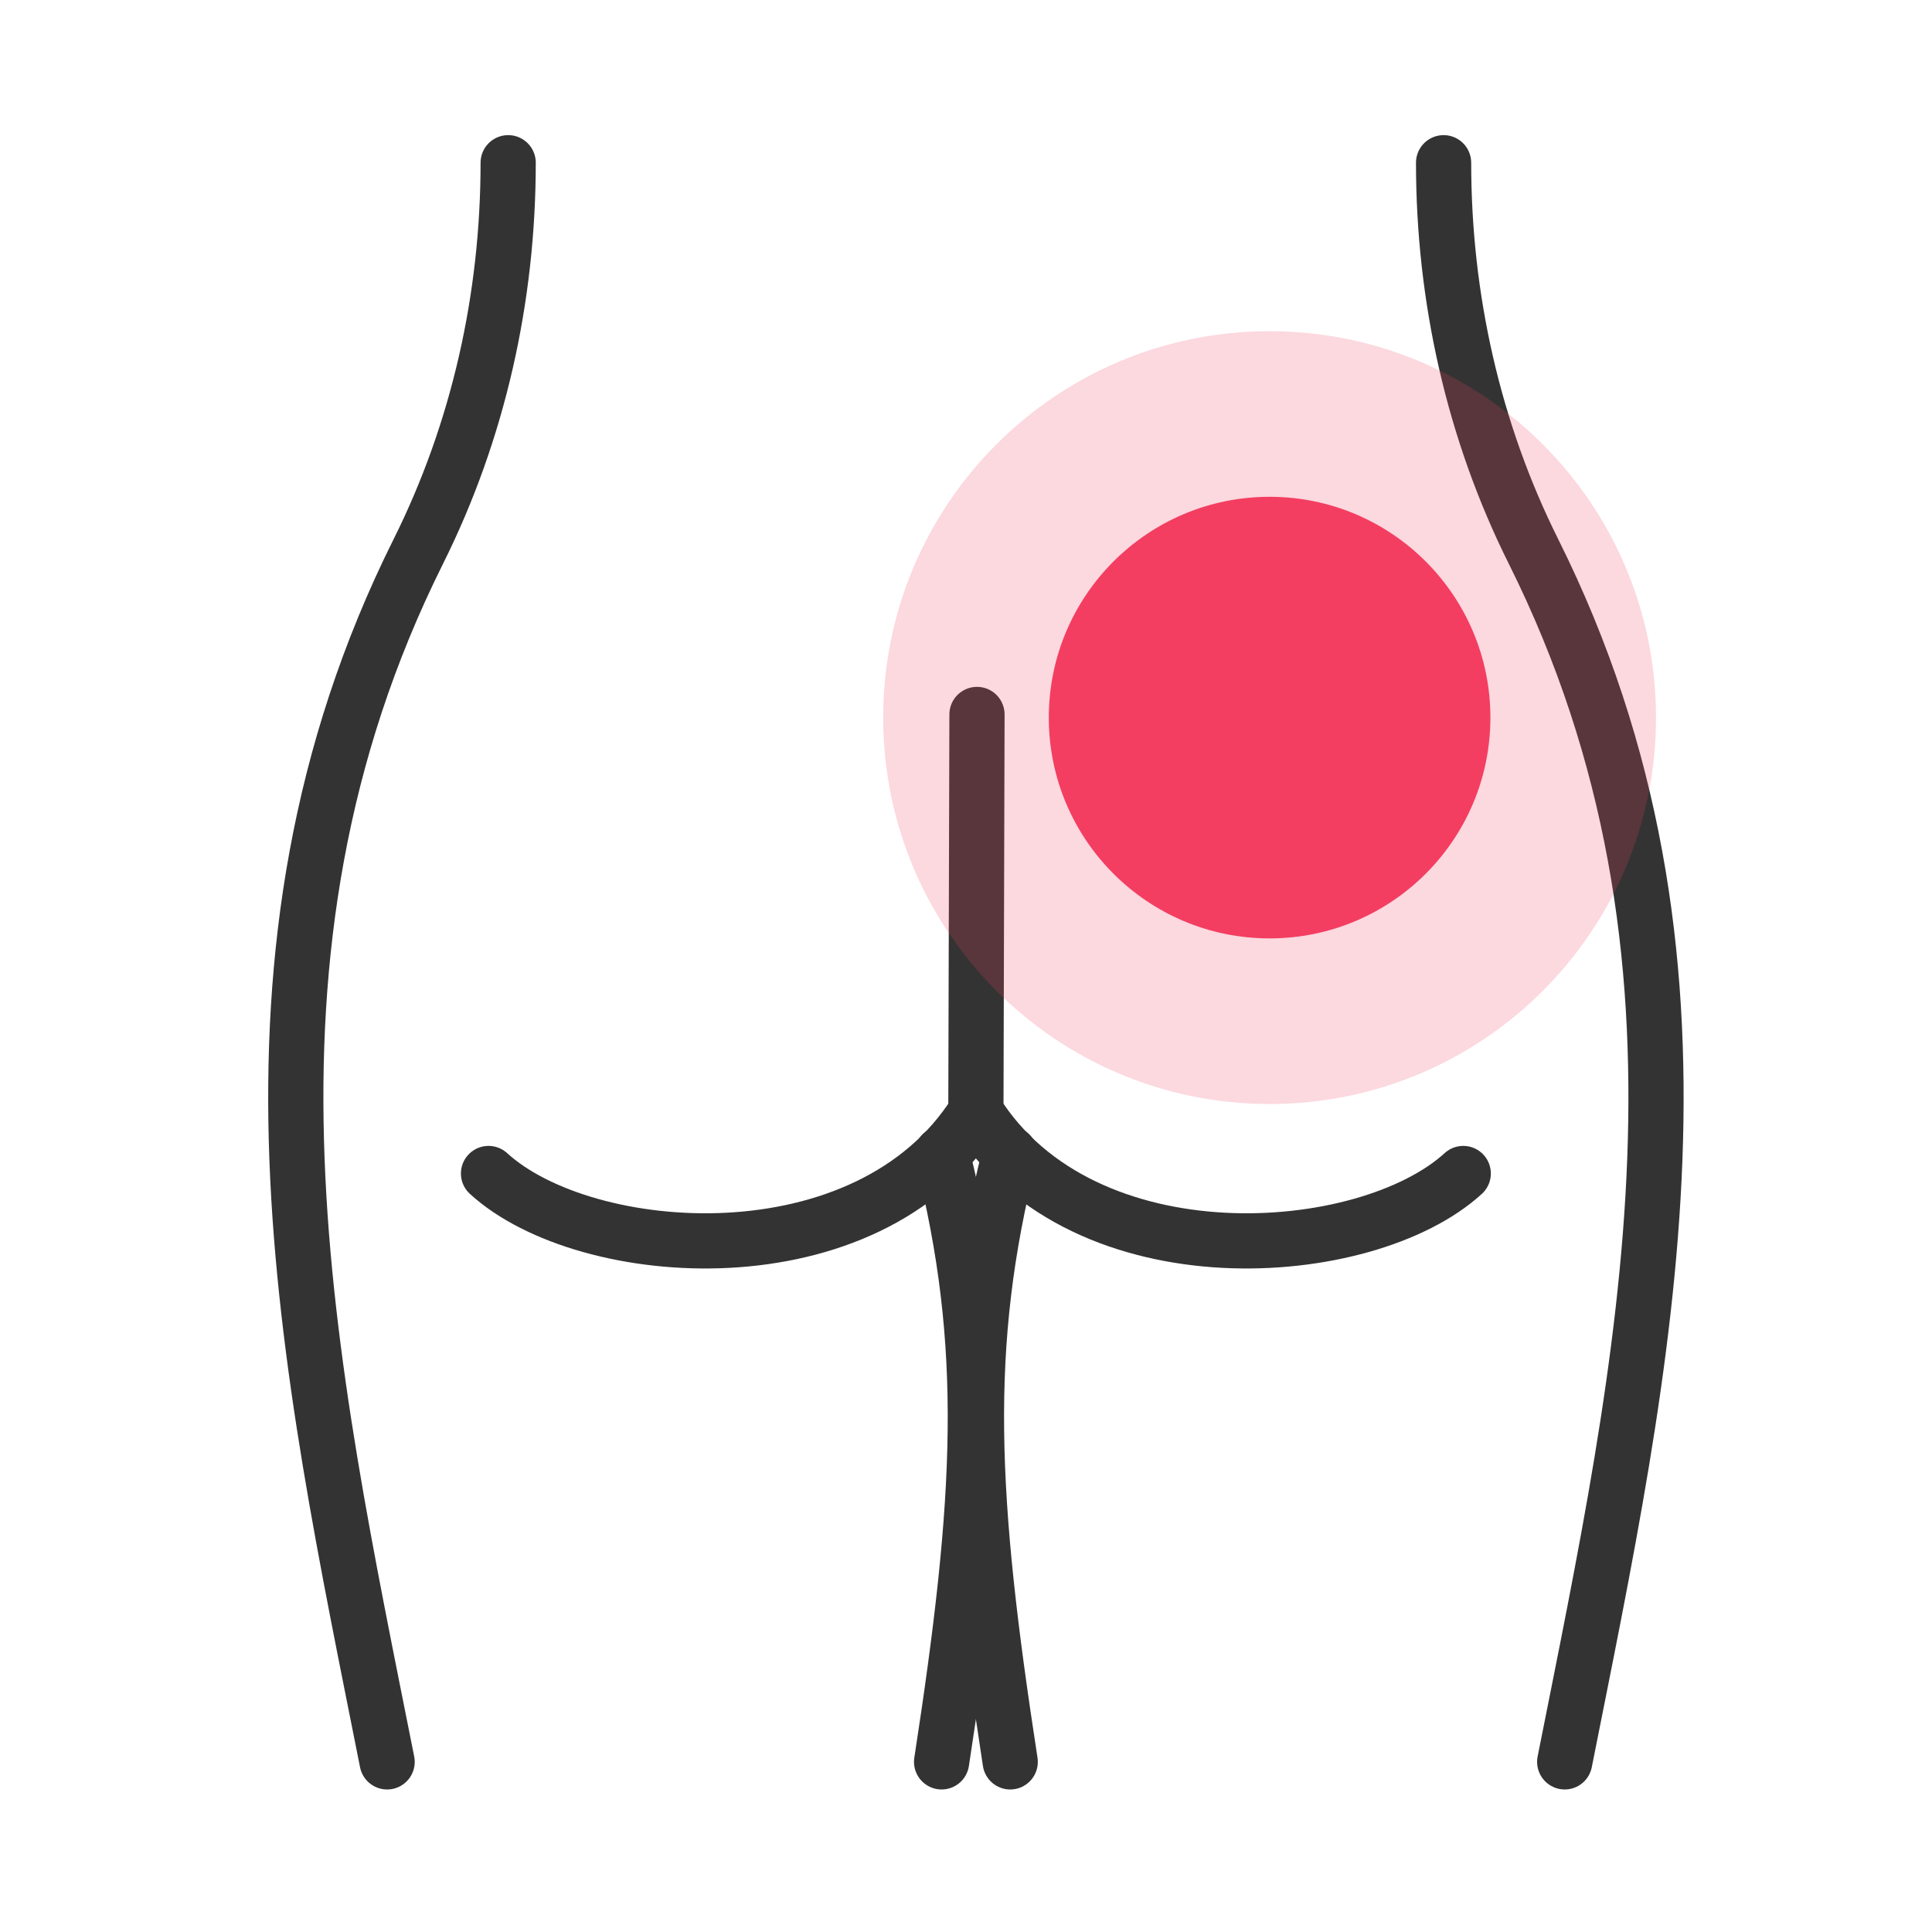
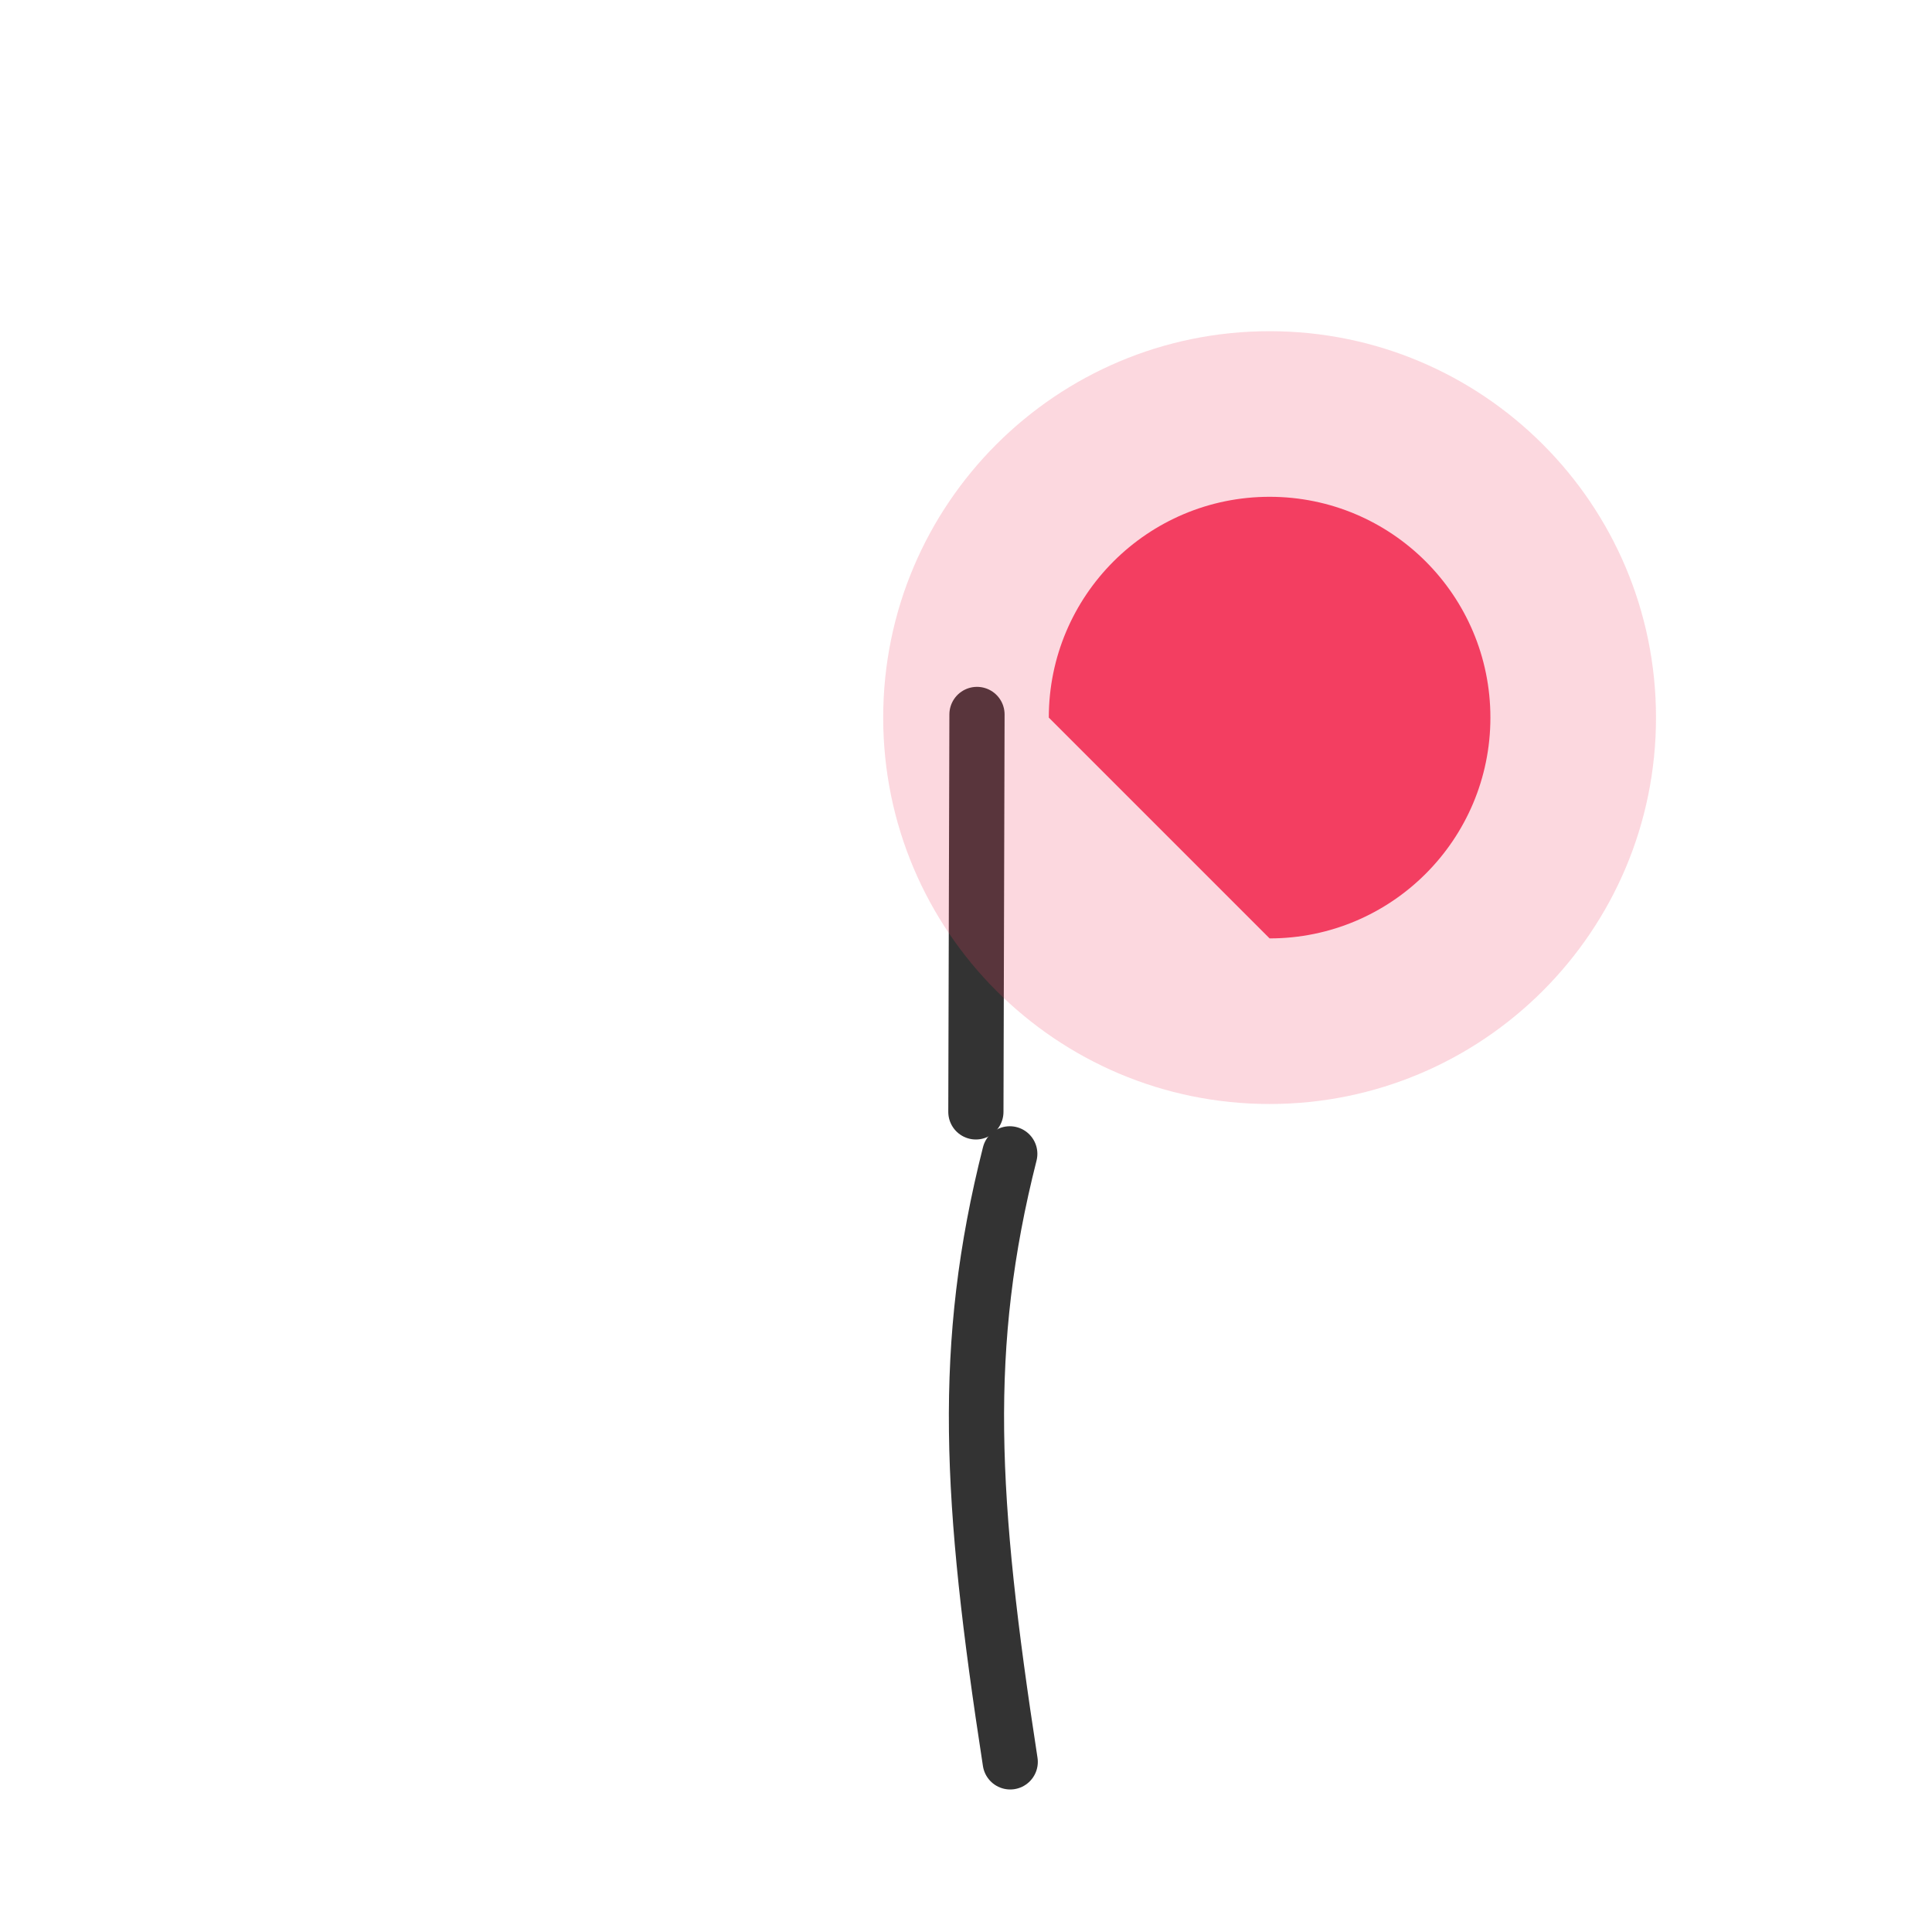
<svg xmlns="http://www.w3.org/2000/svg" width="35" height="35" viewBox="0 0 35 35" fill="none">
-   <path d="M9.206 2.948C9.206 5.39 8.668 7.808 7.577 9.993C3.907 17.35 5.577 24.689 7.013 31.918" stroke="#333333" stroke-miterlimit="10" stroke-linecap="round" stroke-linejoin="round" />
-   <path d="M26.152 2.948C26.152 5.39 26.691 7.808 27.782 9.993C31.452 17.35 29.782 24.689 28.346 31.918" stroke="#333333" stroke-miterlimit="10" stroke-linecap="round" stroke-linejoin="round" />
-   <path d="M17.066 20.903C17.945 24.381 17.794 27.145 17.058 31.918" stroke="#333333" stroke-miterlimit="10" stroke-linecap="round" stroke-linejoin="round" />
  <path d="M18.293 20.903C17.413 24.381 17.565 27.145 18.301 31.918" stroke="#333333" stroke-miterlimit="10" stroke-linecap="round" stroke-linejoin="round" />
-   <path d="M8.85 21.259C10.608 22.868 15.727 23.248 17.679 20.144C19.63 23.248 24.749 22.868 26.508 21.259" stroke="#333333" stroke-miterlimit="10" stroke-linecap="round" stroke-linejoin="round" />
  <path d="M17.679 20.143L17.699 12.943" stroke="#333333" stroke-miterlimit="10" stroke-linecap="round" stroke-linejoin="round" />
-   <path d="M23 17C25.209 17 27 15.209 27 13C27 10.791 25.209 9 23 9C20.791 9 19 10.791 19 13C19 15.209 20.791 17 23 17Z" fill="#F43F62" />
+   <path d="M23 17C25.209 17 27 15.209 27 13C27 10.791 25.209 9 23 9C20.791 9 19 10.791 19 13Z" fill="#F43F62" />
  <path opacity="0.2" d="M23 20C26.866 20 30 16.866 30 13C30 9.134 26.866 6 23 6C19.134 6 16 9.134 16 13C16 16.866 19.134 20 23 20Z" fill="#F43F62" />
</svg>